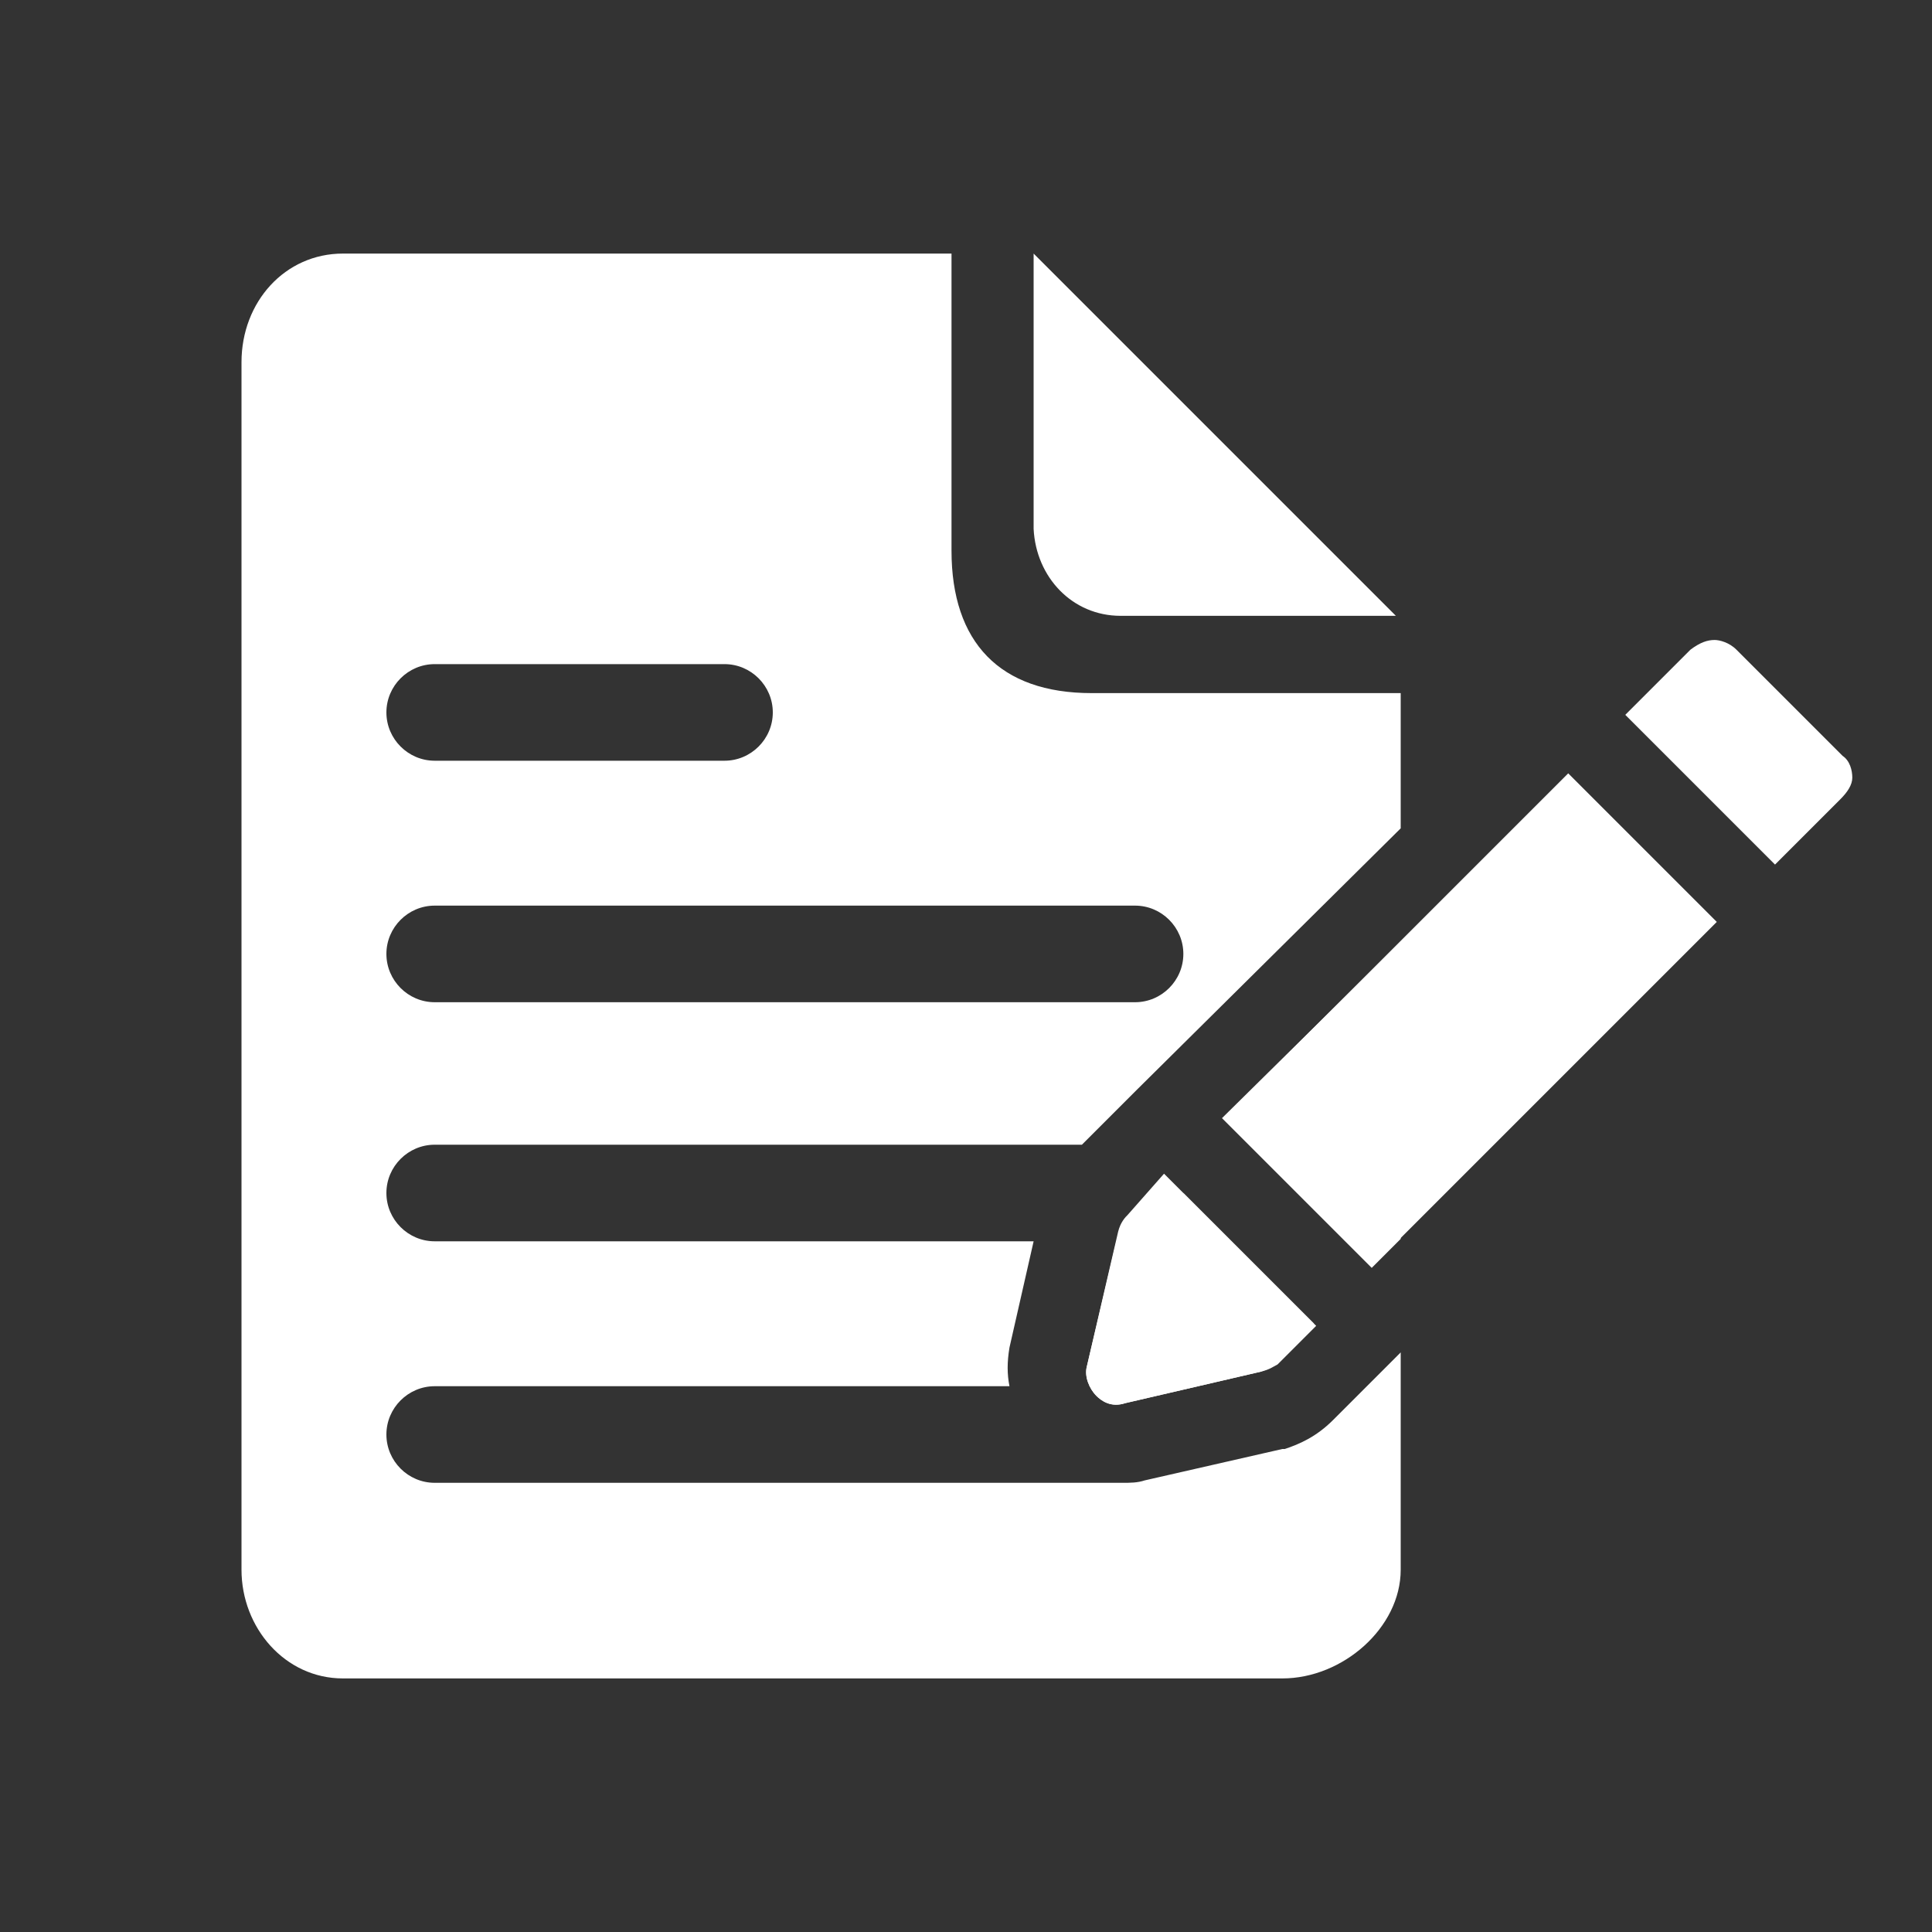
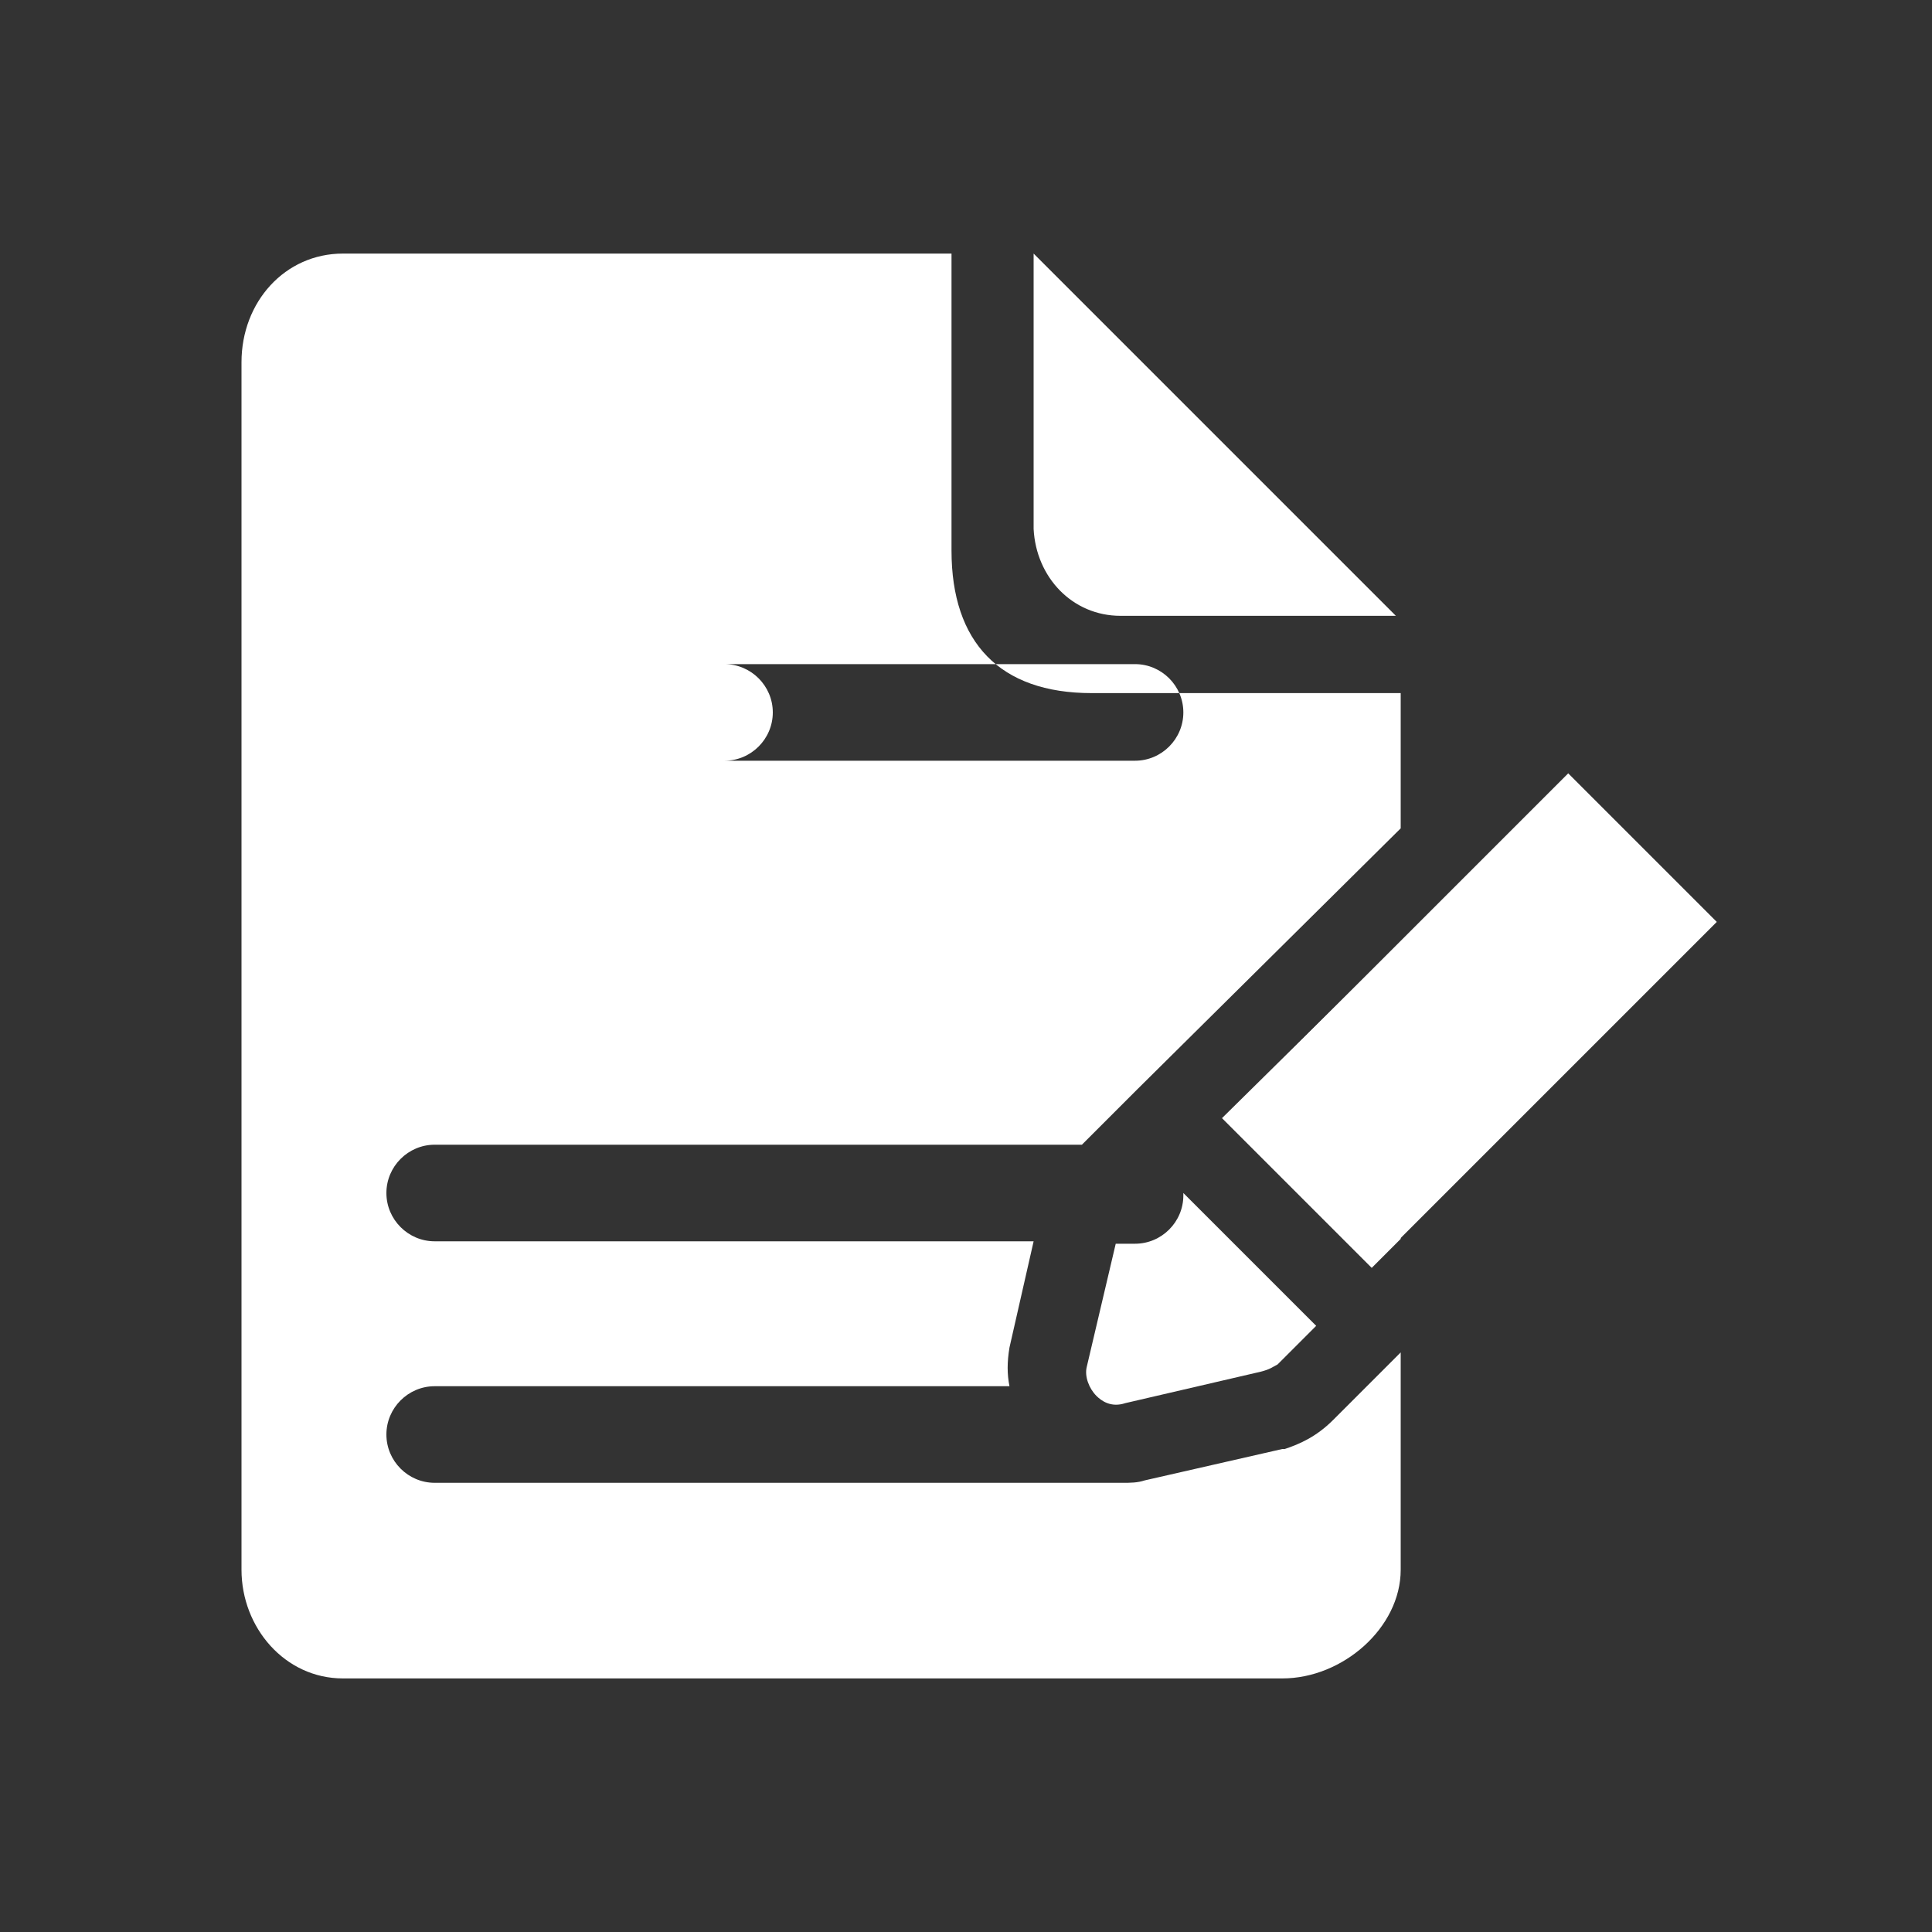
<svg xmlns="http://www.w3.org/2000/svg" width="80" height="80" viewBox="0 0 80 80">
  <rect x="0" y="0" width="80" height="80" fill="#333333" stroke="none" />
  <g fill="#FFF" fill-rule="evenodd">
    <path d="M36.4 15h11.4l-15-15v11.4c.1 2 1.6 3.6 3.6 3.6z" transform="translate(10 10.5)" />
-     <path fill-rule="nonzero" d="M61.9 16.4c-.3-.3-.7-.4-.9-.4-.3 0-.6.1-1 .4l-2.7 2.7 6.2 6.2 2.7-2.7c.3-.3.5-.6.5-.9 0-.3-.1-.7-.4-.9l-4.4-4.4zM36.7 39.8c-.1.1-.3.3-.4.7L35 46.1c-.1.4.1.9.4 1.2.2.2.6.5 1.2.3l5.6-1.3c.3-.1.5-.2.6-.4l1.6-1.6-6.2-6.2-1.5 1.7z" transform="translate(10 10.5)" />
    <path fill-rule="nonzero" d="M40.771 27.391H60.971V36.091H40.771z" transform="translate(10 10.5) rotate(-45 50.87 31.741)" />
    <path d="M48 40.8L48 28.5 40.6 35.8 46.8 42zM42.9 46l1.6-1.6-5.5-5.5v.1c0 1.1-.9 2-2 2h-.8L35 46.1c-.1.4.1.9.4 1.2.2.2.6.5 1.2.3l5.6-1.3c.4-.1.5-.2.7-.3z" transform="translate(10 10.5)" />
-     <path d="M48 45.5l-2.8 2.8c-.7.7-1.4 1-2 1.2h-.1l-5.7 1.3c-.3.1-.6.1-.9.1H8c-1.1 0-2-.9-2-2s.9-2 2-2h23.8c-.1-.5-.1-1 0-1.6l1-4.4H8c-1.1 0-2-.9-2-2s.9-2 2-2h26.8l2.3-2.3L48 23.8v-5.6H35.2c-3.8 0-5.8-2.1-5.8-5.9V0H4.2C1.8 0 0 2 0 4.5v50C0 56.9 1.8 59 4.2 59h38.9c2.5 0 4.9-2.1 4.9-4.5v-9zM8 17h12c1.1 0 2 .9 2 2s-.9 2-2 2H8c-1.1 0-2-.9-2-2s.9-2 2-2zm0 10h29c1.1 0 2 .9 2 2s-.9 2-2 2H8c-1.1 0-2-.9-2-2s.9-2 2-2z" transform="translate(10 10.5)" />
+     <path d="M48 45.5l-2.8 2.8c-.7.7-1.4 1-2 1.2h-.1l-5.7 1.3c-.3.1-.6.1-.9.1H8c-1.1 0-2-.9-2-2s.9-2 2-2h23.8c-.1-.5-.1-1 0-1.6l1-4.4H8c-1.1 0-2-.9-2-2s.9-2 2-2h26.8l2.3-2.3L48 23.8v-5.6H35.2c-3.8 0-5.8-2.1-5.8-5.9V0H4.2C1.8 0 0 2 0 4.5v50C0 56.9 1.8 59 4.2 59h38.9c2.5 0 4.9-2.1 4.9-4.5v-9zM8 17h12c1.1 0 2 .9 2 2s-.9 2-2 2H8c-1.1 0-2-.9-2-2s.9-2 2-2zh29c1.1 0 2 .9 2 2s-.9 2-2 2H8c-1.1 0-2-.9-2-2s.9-2 2-2z" transform="translate(10 10.5)" />
  </g>
</svg>